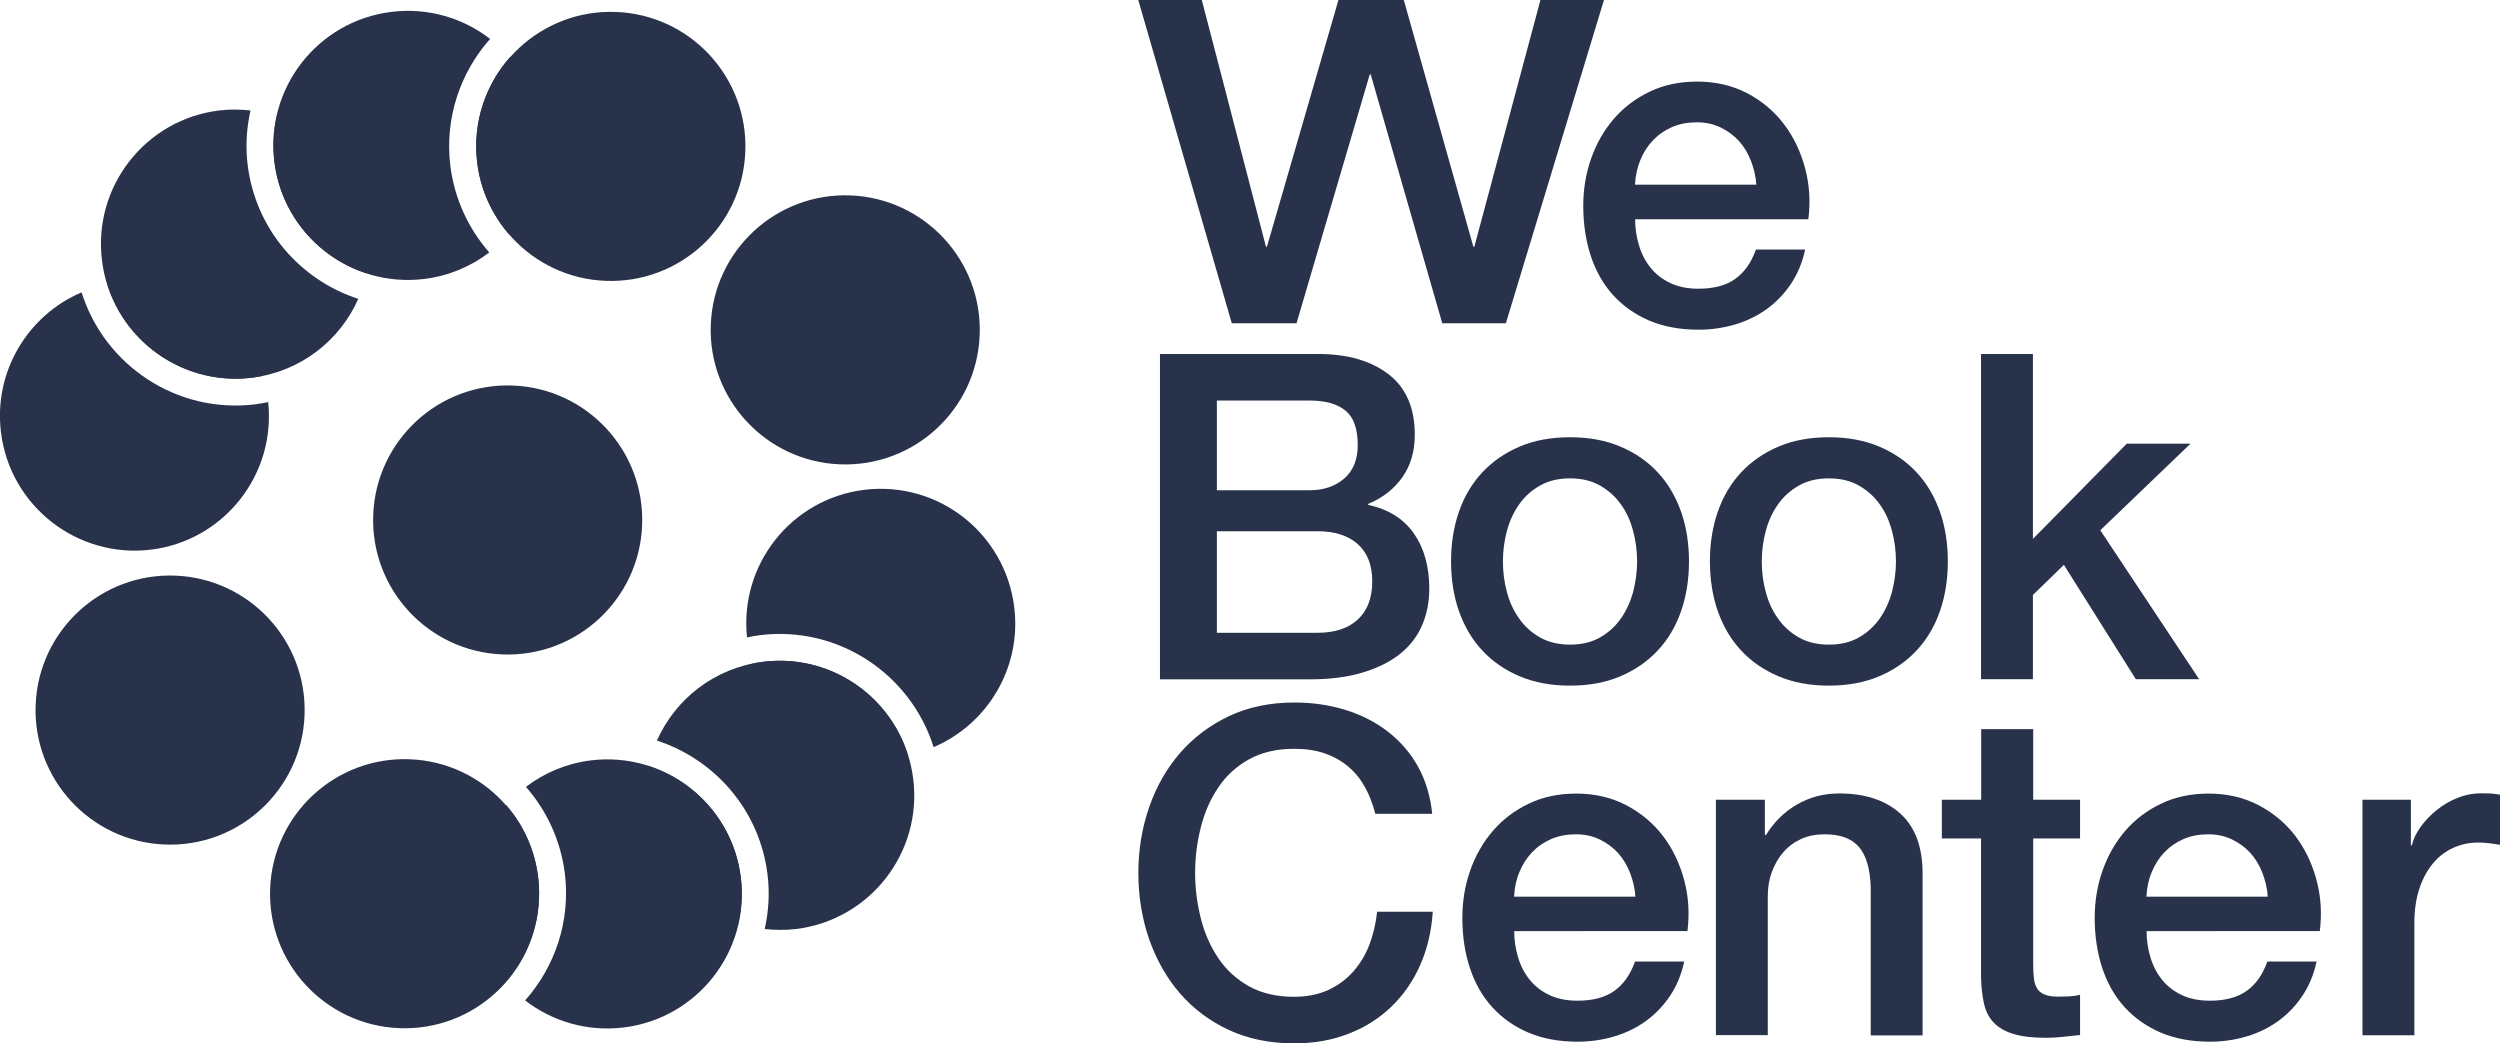
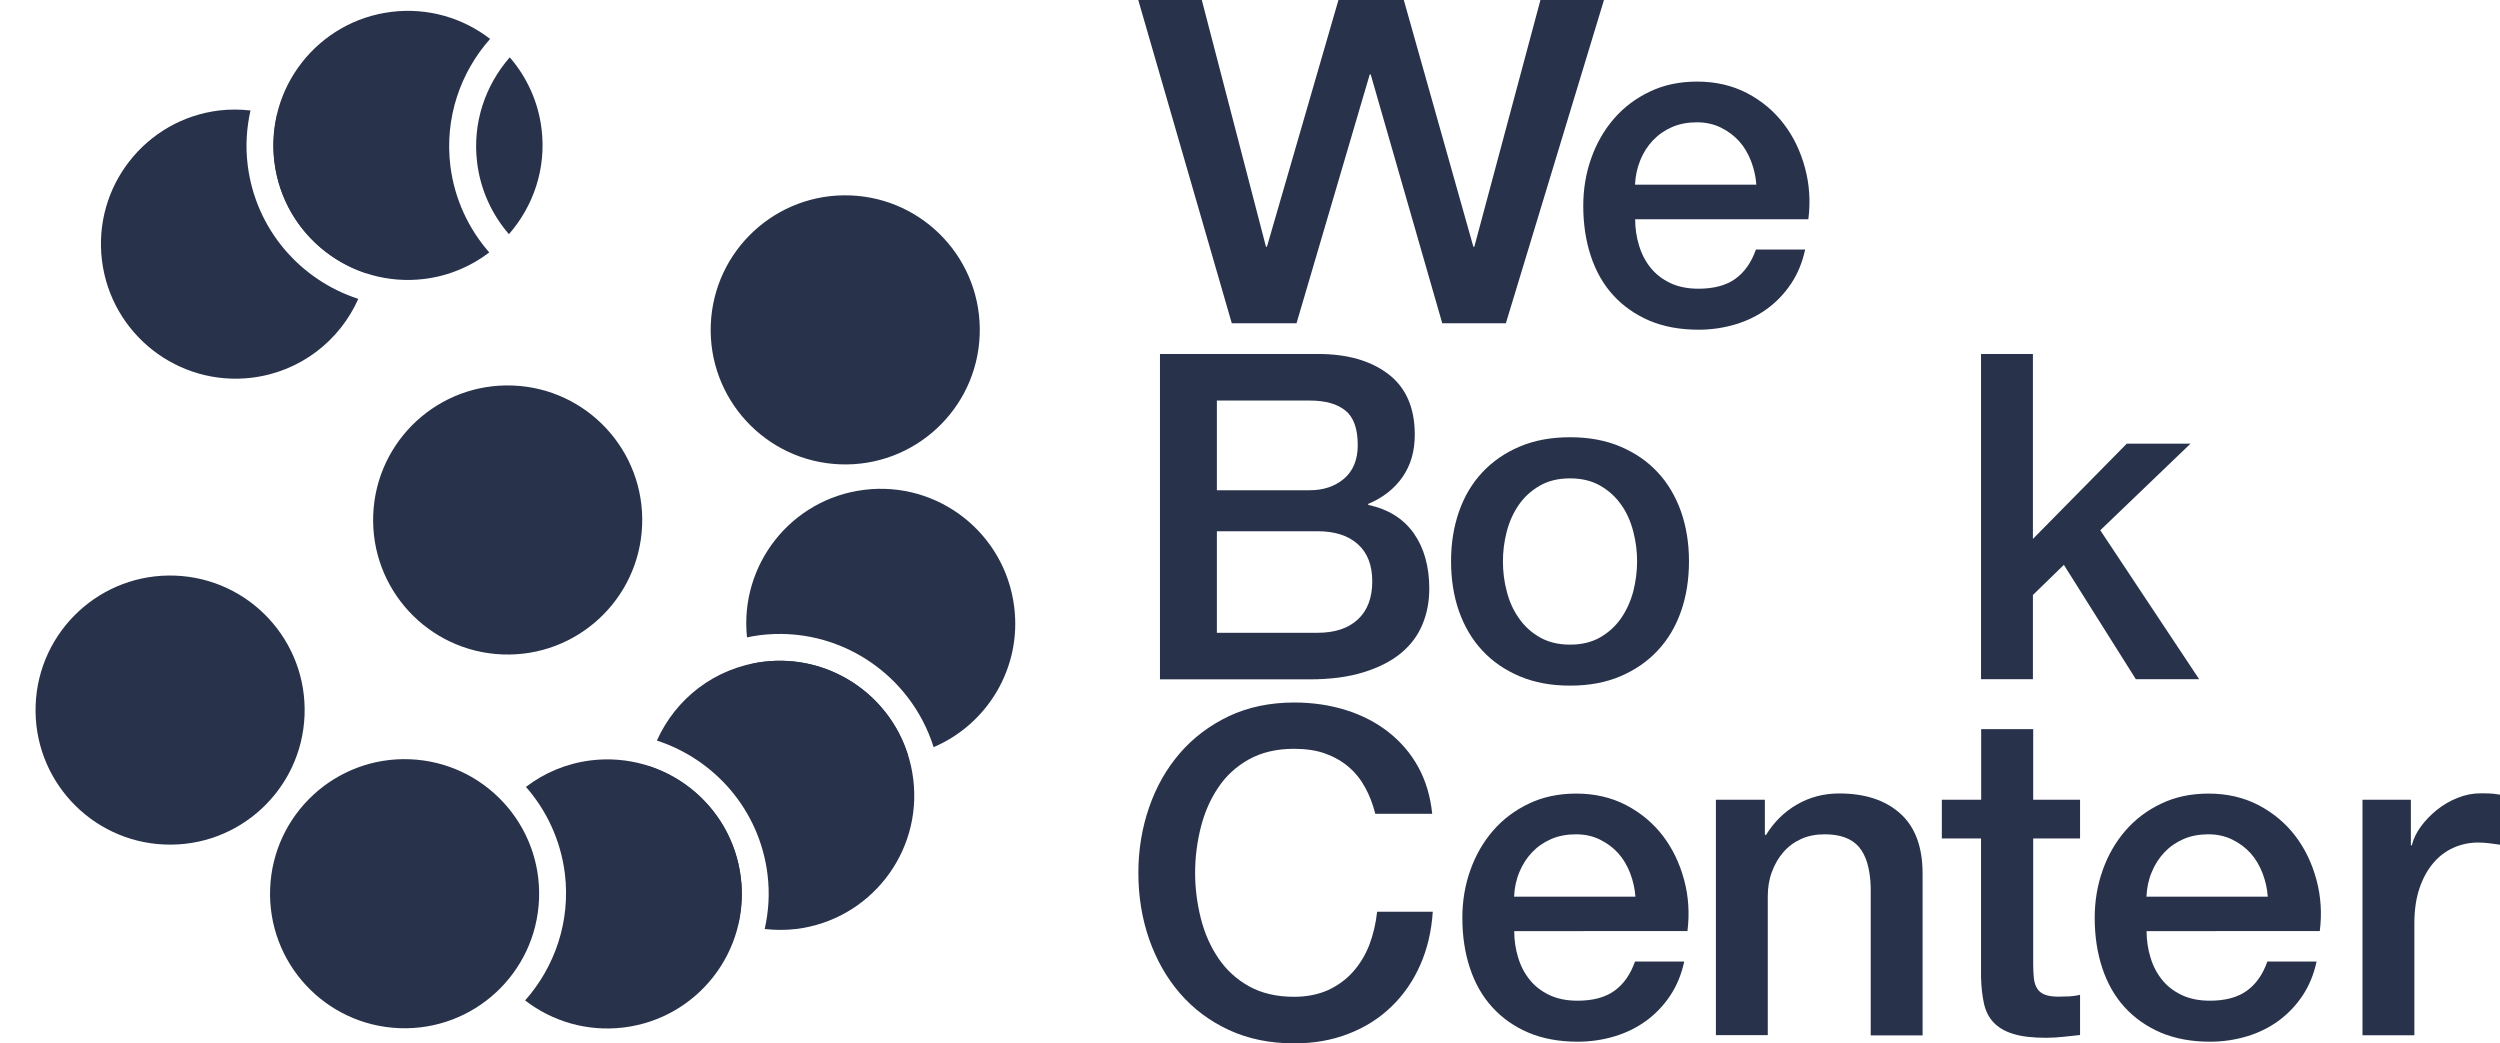
<svg xmlns="http://www.w3.org/2000/svg" version="1.1" x="0px" y="0px" viewBox="0 0 179.25 74.79" style="enable-background:new 0 0 179.25 74.79;" xml:space="preserve">
  <style type="text/css">
	.st0{fill:#28334B;}
</style>
  <g id="レイヤー_1">
</g>
  <g id="オブジェクト">
    <g>
      <path class="st0" d="M81.57-0.15h4.56l4.64,17.84h0.07l5.17-17.84h4.6l5.03,17.84h0.07l4.78-17.84h4.56l-7.08,23.33h-4.56    L98.28,5.34h-0.07l-5.25,17.84h-4.64L81.57-0.15z" />
      <path class="st0" d="M117.24,15.7c0,0.65,0.09,1.29,0.28,1.9c0.18,0.61,0.46,1.14,0.83,1.6c0.37,0.46,0.84,0.82,1.4,1.09    c0.57,0.27,1.24,0.41,2.03,0.41c1.09,0,1.97-0.23,2.63-0.7c0.66-0.47,1.16-1.17,1.49-2.11h3.53c-0.2,0.92-0.53,1.73-1.01,2.45    c-0.48,0.72-1.06,1.32-1.73,1.81c-0.68,0.49-1.43,0.86-2.27,1.11c-0.84,0.25-1.72,0.38-2.63,0.38c-1.33,0-2.51-0.22-3.53-0.65    c-1.02-0.44-1.89-1.05-2.6-1.83c-0.71-0.78-1.24-1.72-1.6-2.81c-0.36-1.09-0.54-2.29-0.54-3.59c0-1.2,0.19-2.34,0.57-3.41    c0.38-1.08,0.93-2.03,1.63-2.84c0.71-0.82,1.56-1.46,2.57-1.94c1-0.48,2.13-0.72,3.4-0.72c1.33,0,2.52,0.28,3.58,0.83    c1.06,0.56,1.93,1.29,2.63,2.21c0.7,0.91,1.2,1.97,1.52,3.15c0.32,1.19,0.4,2.41,0.24,3.68H117.24z M125.93,13.25    c-0.04-0.59-0.17-1.15-0.38-1.7c-0.21-0.54-0.49-1.02-0.85-1.42c-0.36-0.4-0.8-0.73-1.31-0.98c-0.51-0.25-1.08-0.38-1.72-0.38    c-0.65,0-1.25,0.11-1.78,0.34c-0.53,0.23-0.99,0.55-1.37,0.95c-0.38,0.4-0.69,0.88-0.91,1.42s-0.35,1.13-0.38,1.76H125.93z" />
      <g>
        <path class="st0" d="M83.17,25.38h11.34c2.09,0,3.77,0.48,5.03,1.44c1.26,0.96,1.9,2.41,1.9,4.35c0,1.18-0.29,2.18-0.87,3.02     c-0.58,0.84-1.4,1.49-2.47,1.94v0.07c1.44,0.31,2.53,0.99,3.27,2.04c0.74,1.06,1.11,2.38,1.11,3.97c0,0.91-0.16,1.77-0.49,2.56     c-0.33,0.8-0.84,1.48-1.54,2.06c-0.7,0.58-1.59,1.03-2.68,1.37c-1.09,0.34-2.38,0.51-3.89,0.51H83.17V25.38z M87.25,35.15h6.67     c0.98,0,1.8-0.28,2.45-0.83c0.65-0.56,0.98-1.36,0.98-2.4c0-1.18-0.29-2-0.88-2.48c-0.59-0.48-1.44-0.72-2.55-0.72h-6.67V35.15z      M87.25,45.37h7.22c1.24,0,2.21-0.32,2.89-0.96c0.69-0.64,1.03-1.55,1.03-2.73c0-1.15-0.34-2.04-1.03-2.66     c-0.69-0.62-1.65-0.93-2.89-0.93h-7.22V45.37z" />
        <path class="st0" d="M112.57,49.16c-1.35,0-2.55-0.22-3.61-0.67c-1.06-0.45-1.95-1.06-2.68-1.85c-0.73-0.78-1.28-1.72-1.67-2.81     c-0.38-1.09-0.57-2.29-0.57-3.59c0-1.28,0.19-2.47,0.57-3.56c0.38-1.09,0.94-2.03,1.67-2.81c0.73-0.78,1.62-1.4,2.68-1.85     c1.06-0.45,2.26-0.67,3.61-0.67c1.35,0,2.55,0.22,3.61,0.67c1.06,0.45,1.95,1.06,2.68,1.85c0.73,0.78,1.28,1.72,1.67,2.81     c0.38,1.09,0.57,2.28,0.57,3.56c0,1.31-0.19,2.5-0.57,3.59c-0.38,1.09-0.94,2.03-1.67,2.81c-0.73,0.78-1.62,1.4-2.68,1.85     C115.13,48.94,113.92,49.16,112.57,49.16z M112.57,46.22c0.83,0,1.55-0.17,2.16-0.52c0.61-0.35,1.11-0.81,1.5-1.37     c0.39-0.57,0.68-1.2,0.87-1.91c0.18-0.71,0.28-1.43,0.28-2.17c0-0.72-0.09-1.44-0.28-2.16c-0.19-0.72-0.47-1.36-0.87-1.91     c-0.39-0.56-0.89-1.01-1.5-1.36c-0.61-0.35-1.33-0.52-2.16-0.52c-0.83,0-1.55,0.17-2.16,0.52c-0.61,0.35-1.11,0.8-1.5,1.36     c-0.39,0.56-0.68,1.19-0.87,1.91c-0.19,0.72-0.28,1.44-0.28,2.16c0,0.74,0.09,1.47,0.28,2.17c0.18,0.71,0.47,1.35,0.87,1.91     c0.39,0.57,0.89,1.02,1.5,1.37C111.03,46.05,111.75,46.22,112.57,46.22z" />
-         <path class="st0" d="M131.13,49.16c-1.35,0-2.55-0.22-3.61-0.67c-1.06-0.45-1.95-1.06-2.68-1.85c-0.73-0.78-1.28-1.72-1.67-2.81     c-0.38-1.09-0.57-2.29-0.57-3.59c0-1.28,0.19-2.47,0.57-3.56c0.38-1.09,0.94-2.03,1.67-2.81c0.73-0.78,1.62-1.4,2.68-1.85     c1.06-0.45,2.26-0.67,3.61-0.67s2.55,0.22,3.61,0.67c1.06,0.45,1.95,1.06,2.68,1.85c0.73,0.78,1.28,1.72,1.67,2.81     c0.38,1.09,0.57,2.28,0.57,3.56c0,1.31-0.19,2.5-0.57,3.59c-0.38,1.09-0.94,2.03-1.67,2.81c-0.73,0.78-1.62,1.4-2.68,1.85     C133.68,48.94,132.48,49.16,131.13,49.16z M131.13,46.22c0.83,0,1.55-0.17,2.16-0.52c0.61-0.35,1.11-0.81,1.5-1.37     c0.39-0.57,0.68-1.2,0.87-1.91c0.18-0.71,0.28-1.43,0.28-2.17c0-0.72-0.09-1.44-0.28-2.16c-0.19-0.72-0.47-1.36-0.87-1.91     c-0.39-0.56-0.89-1.01-1.5-1.36c-0.61-0.35-1.33-0.52-2.16-0.52c-0.83,0-1.55,0.17-2.16,0.52c-0.61,0.35-1.11,0.8-1.5,1.36     c-0.39,0.56-0.68,1.19-0.87,1.91c-0.19,0.72-0.28,1.44-0.28,2.16c0,0.74,0.09,1.47,0.28,2.17c0.18,0.71,0.47,1.35,0.87,1.91     c0.39,0.57,0.89,1.02,1.5,1.37C129.58,46.05,130.3,46.22,131.13,46.22z" />
        <path class="st0" d="M142.04,25.38h3.72v13.26l6.73-6.83h4.57l-6.47,6.21l7.09,10.68h-4.54l-5.16-8.2l-2.22,2.16v6.04h-3.72     V25.38z" />
      </g>
      <g>
        <path class="st0" d="M98.6,58.32c-0.17-0.67-0.41-1.3-0.72-1.86c-0.31-0.57-0.7-1.06-1.18-1.47c-0.48-0.41-1.04-0.73-1.68-0.96     c-0.64-0.23-1.39-0.34-2.24-0.34c-1.24,0-2.31,0.25-3.22,0.75c-0.9,0.5-1.64,1.17-2.2,2.01c-0.57,0.84-0.99,1.79-1.26,2.86     c-0.27,1.07-0.41,2.16-0.41,3.27s0.14,2.2,0.41,3.27c0.27,1.07,0.69,2.02,1.26,2.86c0.57,0.84,1.3,1.51,2.2,2.01     s1.98,0.75,3.22,0.75c0.91,0,1.72-0.16,2.42-0.47c0.7-0.32,1.3-0.75,1.8-1.31c0.5-0.56,0.89-1.2,1.18-1.94     c0.28-0.74,0.47-1.54,0.56-2.38h3.99c-0.09,1.39-0.39,2.67-0.9,3.82c-0.51,1.16-1.2,2.15-2.07,2.99     c-0.87,0.84-1.9,1.49-3.07,1.94c-1.18,0.46-2.47,0.69-3.89,0.69c-1.74,0-3.31-0.32-4.69-0.96c-1.38-0.64-2.55-1.52-3.51-2.63     c-0.96-1.11-1.69-2.41-2.21-3.89c-0.51-1.48-0.77-3.06-0.77-4.74c0-1.66,0.26-3.22,0.77-4.7c0.51-1.48,1.25-2.78,2.21-3.89     c0.96-1.11,2.13-1.99,3.51-2.65c1.38-0.65,2.95-0.98,4.69-0.98c1.31,0,2.54,0.18,3.69,0.54c1.15,0.36,2.17,0.88,3.05,1.57     c0.88,0.69,1.6,1.52,2.14,2.5c0.54,0.98,0.88,2.1,1.01,3.37H98.6z" />
        <path class="st0" d="M108.57,66.75c0,0.65,0.09,1.29,0.28,1.9c0.18,0.61,0.46,1.14,0.83,1.6c0.37,0.46,0.84,0.82,1.4,1.09     c0.57,0.27,1.24,0.41,2.03,0.41c1.09,0,1.97-0.23,2.63-0.7c0.66-0.47,1.16-1.17,1.49-2.11h3.53c-0.2,0.92-0.53,1.73-1.01,2.45     c-0.48,0.72-1.06,1.32-1.73,1.81c-0.68,0.49-1.43,0.86-2.27,1.11c-0.84,0.25-1.72,0.38-2.63,0.38c-1.33,0-2.51-0.22-3.53-0.65     s-1.89-1.05-2.6-1.83c-0.71-0.78-1.24-1.72-1.6-2.81c-0.36-1.09-0.54-2.29-0.54-3.59c0-1.2,0.19-2.34,0.57-3.41     c0.38-1.08,0.93-2.03,1.63-2.84s1.56-1.46,2.57-1.94c1-0.48,2.13-0.72,3.4-0.72c1.33,0,2.52,0.28,3.58,0.83     c1.06,0.56,1.93,1.29,2.63,2.2c0.7,0.92,1.2,1.97,1.52,3.15c0.32,1.19,0.4,2.41,0.24,3.68H108.57z M117.26,64.3     c-0.04-0.59-0.17-1.15-0.38-1.7c-0.21-0.54-0.49-1.02-0.85-1.42c-0.36-0.4-0.8-0.73-1.31-0.98c-0.51-0.25-1.08-0.38-1.72-0.38     c-0.65,0-1.25,0.11-1.78,0.34c-0.53,0.23-0.99,0.55-1.37,0.95c-0.38,0.4-0.69,0.88-0.91,1.42c-0.23,0.54-0.35,1.13-0.38,1.76     H117.26z" />
        <path class="st0" d="M123.01,57.34h3.53v2.48l0.07,0.07c0.57-0.94,1.31-1.67,2.22-2.2c0.91-0.53,1.93-0.8,3.04-0.8     c1.85,0,3.31,0.48,4.38,1.44c1.07,0.96,1.6,2.4,1.6,4.31v11.6h-3.72V63.61c-0.04-1.33-0.33-2.29-0.85-2.89     c-0.52-0.6-1.34-0.9-2.45-0.9c-0.63,0-1.2,0.11-1.7,0.34c-0.5,0.23-0.93,0.55-1.27,0.95c-0.35,0.4-0.62,0.88-0.82,1.42     c-0.2,0.54-0.29,1.12-0.29,1.73v9.96h-3.72V57.34z" />
        <path class="st0" d="M139.24,57.34h2.81v-5.06h3.73v5.06h3.36v2.78h-3.36v9.02c0,0.39,0.02,0.73,0.05,1.01     c0.03,0.28,0.11,0.52,0.23,0.72c0.12,0.2,0.3,0.34,0.54,0.44c0.24,0.1,0.57,0.15,0.98,0.15c0.26,0,0.52-0.01,0.78-0.02     c0.26-0.01,0.52-0.05,0.78-0.11v2.88c-0.41,0.04-0.82,0.09-1.21,0.13c-0.39,0.04-0.8,0.07-1.21,0.07c-0.98,0-1.77-0.09-2.37-0.28     c-0.6-0.18-1.07-0.46-1.41-0.82c-0.34-0.36-0.57-0.81-0.69-1.36c-0.12-0.54-0.19-1.16-0.21-1.86v-9.97h-2.81V57.34z" />
        <path class="st0" d="M153.91,66.75c0,0.65,0.09,1.29,0.28,1.9c0.18,0.61,0.46,1.14,0.83,1.6c0.37,0.46,0.84,0.82,1.4,1.09     c0.57,0.27,1.24,0.41,2.03,0.41c1.09,0,1.97-0.23,2.63-0.7c0.66-0.47,1.16-1.17,1.49-2.11h3.53c-0.2,0.92-0.53,1.73-1.01,2.45     c-0.48,0.72-1.06,1.32-1.73,1.81c-0.68,0.49-1.43,0.86-2.27,1.11c-0.84,0.25-1.72,0.38-2.63,0.38c-1.33,0-2.51-0.22-3.53-0.65     c-1.02-0.44-1.89-1.05-2.6-1.83c-0.71-0.78-1.24-1.72-1.6-2.81c-0.36-1.09-0.54-2.29-0.54-3.59c0-1.2,0.19-2.34,0.57-3.41     c0.38-1.08,0.93-2.03,1.63-2.84c0.71-0.82,1.56-1.46,2.57-1.94c1-0.48,2.13-0.72,3.4-0.72c1.33,0,2.52,0.28,3.58,0.83     c1.06,0.56,1.93,1.29,2.63,2.2c0.7,0.92,1.2,1.97,1.52,3.15c0.32,1.19,0.4,2.41,0.24,3.68H153.91z M162.6,64.3     c-0.04-0.59-0.17-1.15-0.38-1.7c-0.21-0.54-0.49-1.02-0.85-1.42c-0.36-0.4-0.8-0.73-1.31-0.98c-0.51-0.25-1.08-0.38-1.72-0.38     c-0.65,0-1.25,0.11-1.78,0.34c-0.53,0.23-0.99,0.55-1.37,0.95c-0.38,0.4-0.69,0.88-0.91,1.42c-0.23,0.54-0.35,1.13-0.38,1.76     H162.6z" />
      </g>
      <path class="st0" d="M169.36,57.34h3.5v3.27h0.07c0.11-0.46,0.32-0.9,0.64-1.34c0.32-0.44,0.7-0.83,1.14-1.19    c0.45-0.36,0.94-0.65,1.49-0.87c0.54-0.22,1.1-0.33,1.67-0.33c0.44,0,0.74,0.01,0.9,0.03c0.16,0.02,0.33,0.04,0.51,0.07v3.59    c-0.26-0.04-0.53-0.08-0.8-0.11c-0.27-0.03-0.54-0.05-0.8-0.05c-0.63,0-1.23,0.13-1.78,0.38c-0.56,0.25-1.04,0.62-1.45,1.11    c-0.41,0.49-0.74,1.09-0.98,1.81c-0.24,0.72-0.36,1.55-0.36,2.48v8.04h-3.72V57.34z" />
      <g>
        <ellipse transform="matrix(0.039 -0.999 0.999 0.039 -2.242 72.193)" class="st0" cx="36.4" cy="37.26" rx="9.65" ry="9.65" />
        <ellipse transform="matrix(0.039 -0.999 0.999 0.039 -36.108 90.562)" class="st0" cx="29.01" cy="64.05" rx="9.65" ry="9.65" />
        <ellipse transform="matrix(0.039 -0.999 0.999 0.039 34.634 83.26)" class="st0" cx="60.59" cy="23.63" rx="9.65" ry="9.65" />
        <g>
          <path class="st0" d="M54.72,47.45c-0.26,0.03-0.52,0.08-0.78,0.14c1.36,4.36,5.68,7.26,10.37,6.68      c0.26-0.03,0.52-0.08,0.78-0.14C63.73,49.77,59.42,46.87,54.72,47.45z" />
          <path class="st0" d="M61.97,35.12c-5.23,0.64-8.96,5.36-8.41,10.58c0.31-0.06,0.61-0.12,0.93-0.16      c5.63-0.69,10.81,2.8,12.45,8.03c3.85-1.64,6.32-5.68,5.78-10.04C72.07,38.23,67.26,34.47,61.97,35.12z" />
        </g>
        <g>
          <path class="st0" d="M46.49,54.92c-0.23,1.05-0.31,2.15-0.17,3.28c0.47,3.85,3.16,6.88,6.62,8c0.23-1.05,0.31-2.15,0.17-3.28      C52.64,59.07,49.96,56.04,46.49,54.92z" />
          <path class="st0" d="M54.72,47.45c-3.48,0.43-6.29,2.66-7.62,5.65c4.15,1.35,7.36,4.98,7.93,9.59c0.17,1.35,0.08,2.66-0.2,3.92      c0.73,0.08,1.48,0.09,2.25,0c5.29-0.65,9.05-5.46,8.4-10.75C64.83,50.56,60.01,46.8,54.72,47.45z" />
        </g>
        <g>
-           <path class="st0" d="M36.3,57.73c-1.75,2-2.69,4.7-2.34,7.54c0.24,1.98,1.07,3.74,2.28,5.14c1.75-2,2.69-4.7,2.34-7.54      C38.34,60.89,37.52,59.13,36.3,57.73z" />
          <path class="st0" d="M42.36,54.52c-1.76,0.22-3.34,0.9-4.65,1.9c1.48,1.69,2.49,3.82,2.79,6.21c0.42,3.43-0.72,6.7-2.85,9.1      c1.94,1.5,4.45,2.26,7.07,1.94c5.29-0.65,9.05-5.46,8.4-10.75S47.65,53.87,42.36,54.52z" />
        </g>
-         <ellipse transform="matrix(0.039 -0.999 0.999 0.039 31.623 53.824)" class="st0" cx="43.78" cy="10.48" rx="9.65" ry="9.65" />
        <ellipse transform="matrix(0.039 -0.999 0.999 0.039 -39.119 61.126)" class="st0" cx="12.21" cy="50.89" rx="9.65" ry="9.65" />
        <g>
-           <path class="st0" d="M18.07,27.08c0.26-0.03,0.52-0.08,0.78-0.14c-1.36-4.36-5.68-7.26-10.37-6.68      c-0.26,0.03-0.52,0.08-0.78,0.14C9.06,24.75,13.37,27.65,18.07,27.08z" />
-           <path class="st0" d="M10.82,39.41c5.23-0.64,8.96-5.36,8.41-10.58c-0.31,0.06-0.61,0.12-0.93,0.16      c-5.63,0.69-10.81-2.8-12.45-8.03c-3.85,1.64-6.32,5.68-5.78,10.04C0.72,36.29,5.54,40.05,10.82,39.41z" />
-         </g>
+           </g>
        <g>
          <path class="st0" d="M26.3,19.6c0.23-1.05,0.31-2.15,0.17-3.28c-0.47-3.85-3.16-6.88-6.62-8c-0.23,1.05-0.31,2.15-0.17,3.28      C20.15,15.45,22.84,18.49,26.3,19.6z" />
          <path class="st0" d="M18.07,27.08c3.48-0.43,6.29-2.66,7.62-5.65c-4.15-1.35-7.36-4.98-7.93-9.59c-0.17-1.35-0.08-2.66,0.2-3.92      c-0.73-0.08-1.48-0.09-2.25,0c-5.29,0.65-9.05,5.46-8.4,10.75S12.78,27.73,18.07,27.08z" />
        </g>
        <g>
          <path class="st0" d="M36.49,16.79c1.75-2,2.69-4.7,2.34-7.54c-0.24-1.98-1.07-3.74-2.28-5.14c-1.75,2-2.69,4.7-2.34,7.54      C34.45,13.63,35.28,15.39,36.49,16.79z" />
          <path class="st0" d="M30.43,20c1.76-0.22,3.34-0.9,4.65-1.9c-1.48-1.69-2.49-3.82-2.79-6.21c-0.42-3.43,0.72-6.7,2.85-9.1      c-1.94-1.5-4.45-2.26-7.07-1.94c-5.29,0.65-9.05,5.46-8.4,10.75S25.14,20.65,30.43,20z" />
        </g>
      </g>
    </g>
  </g>
</svg>